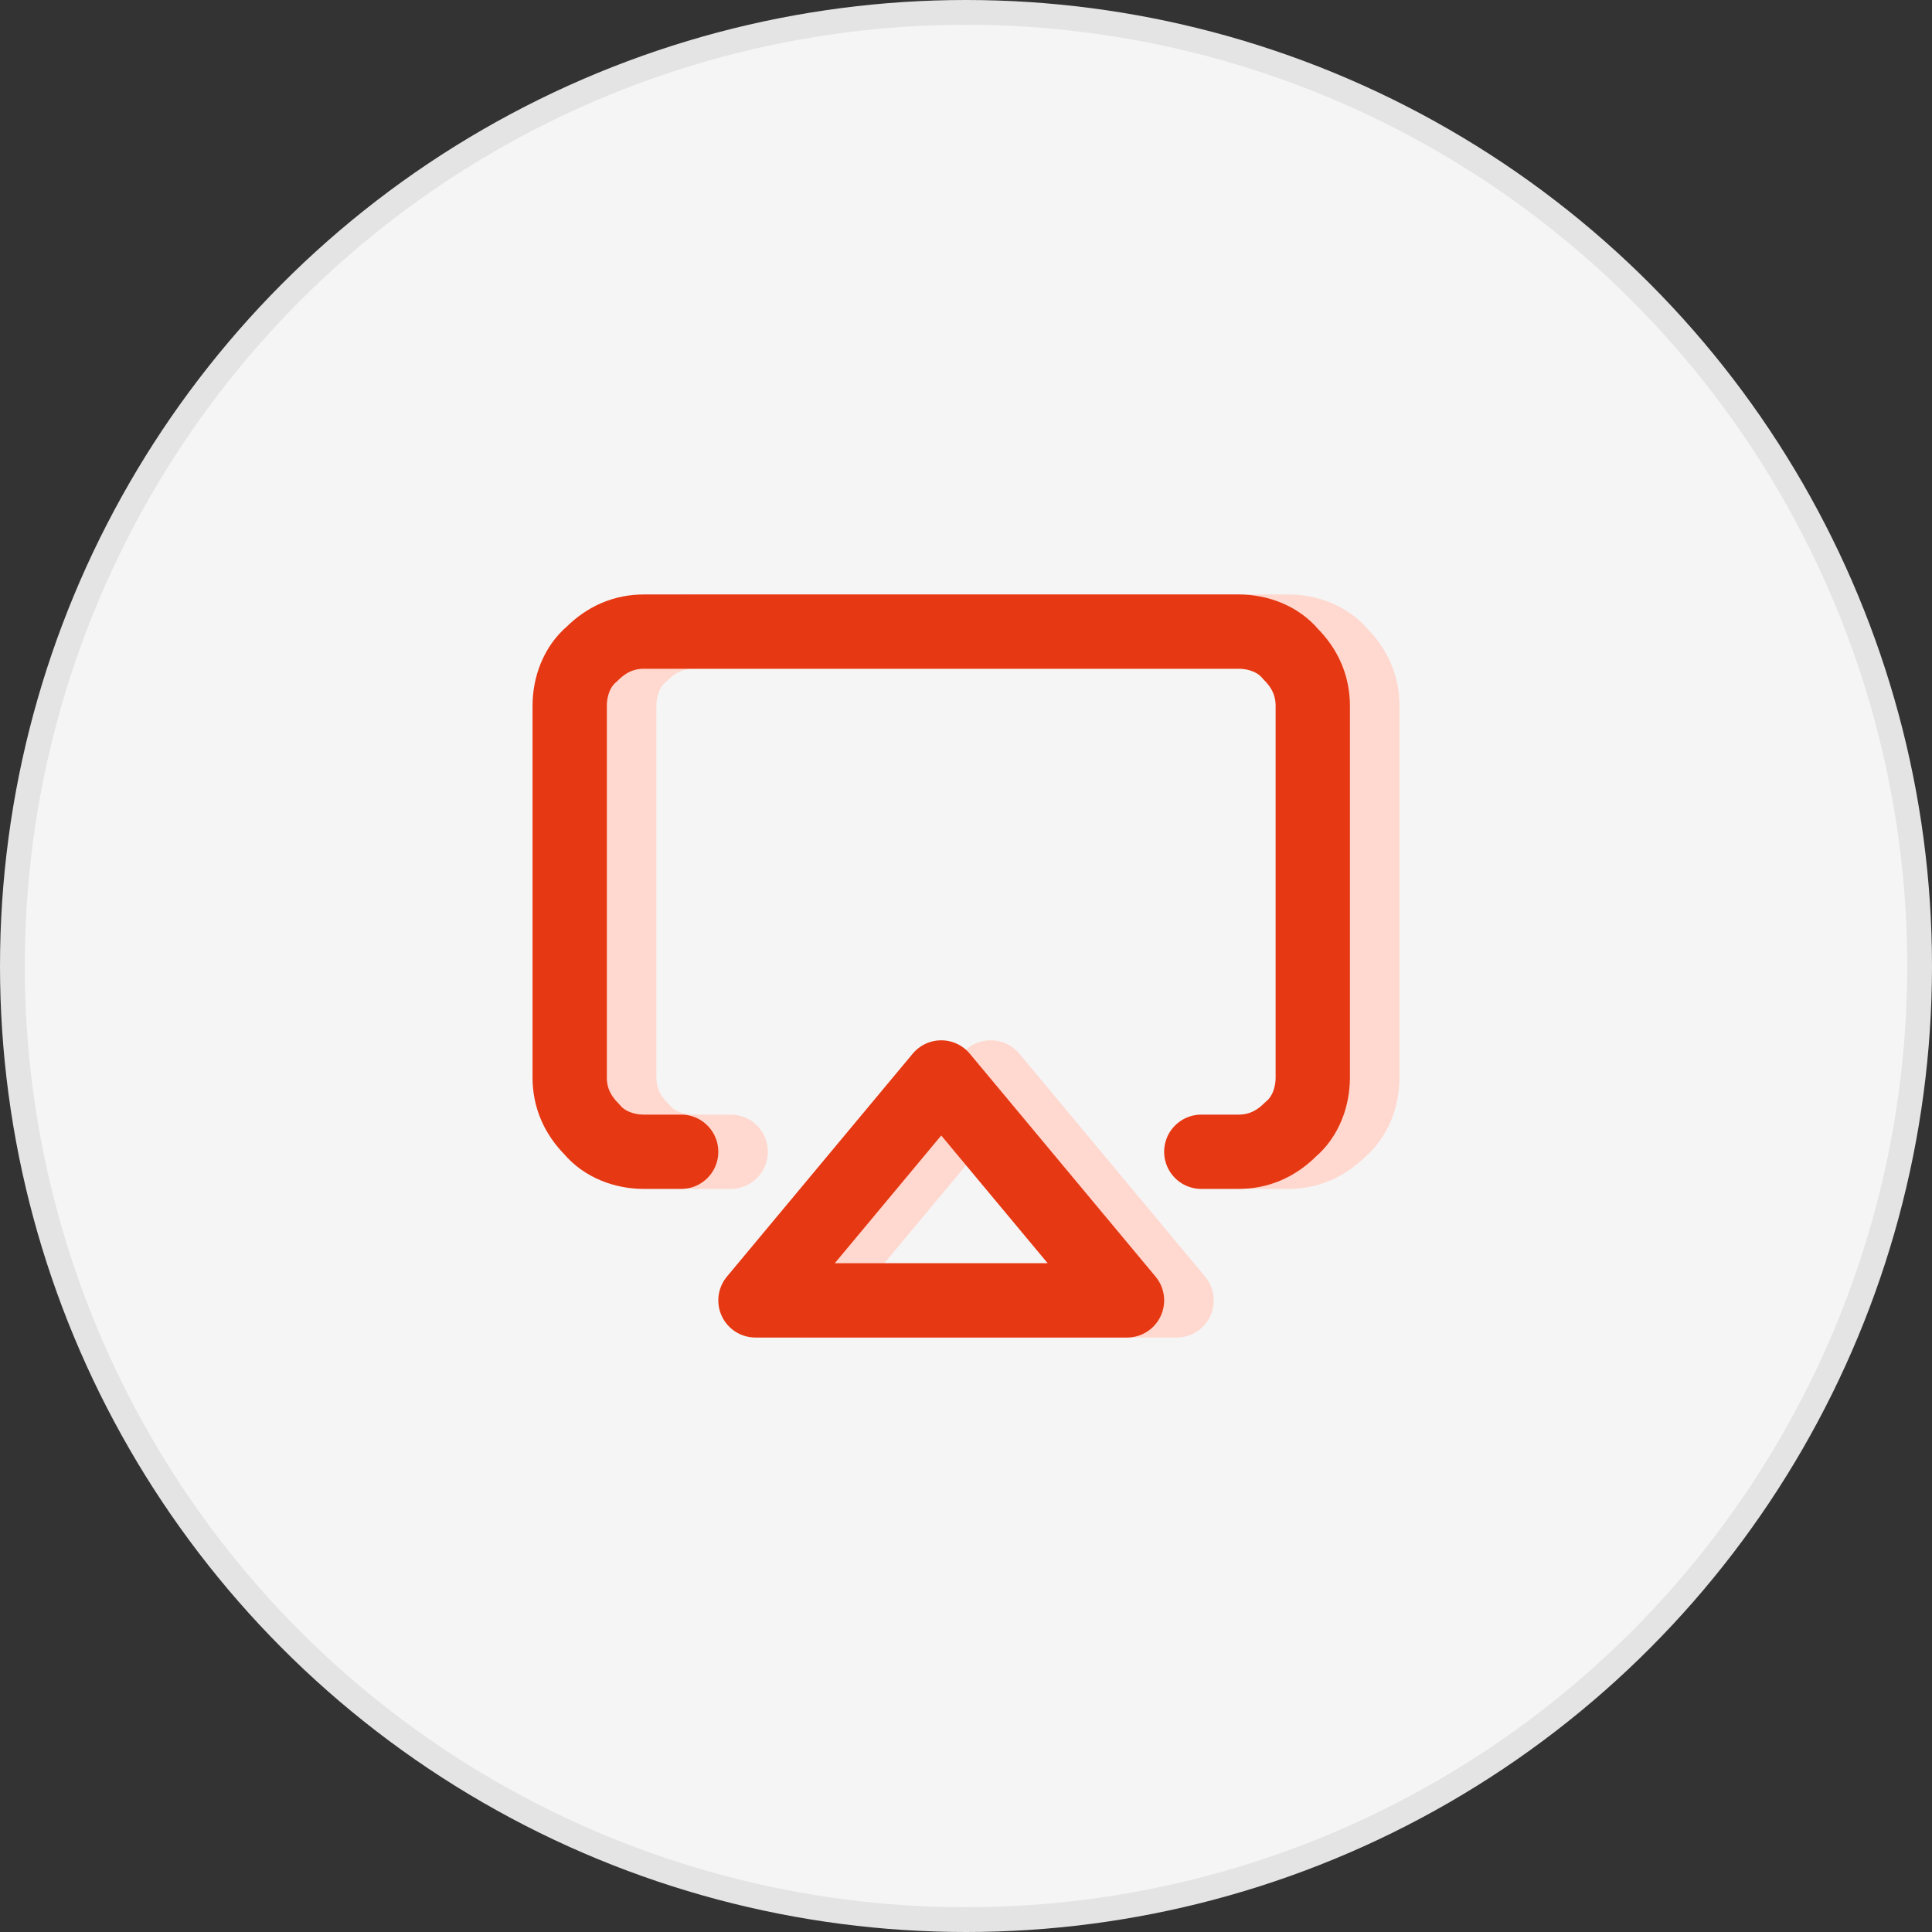
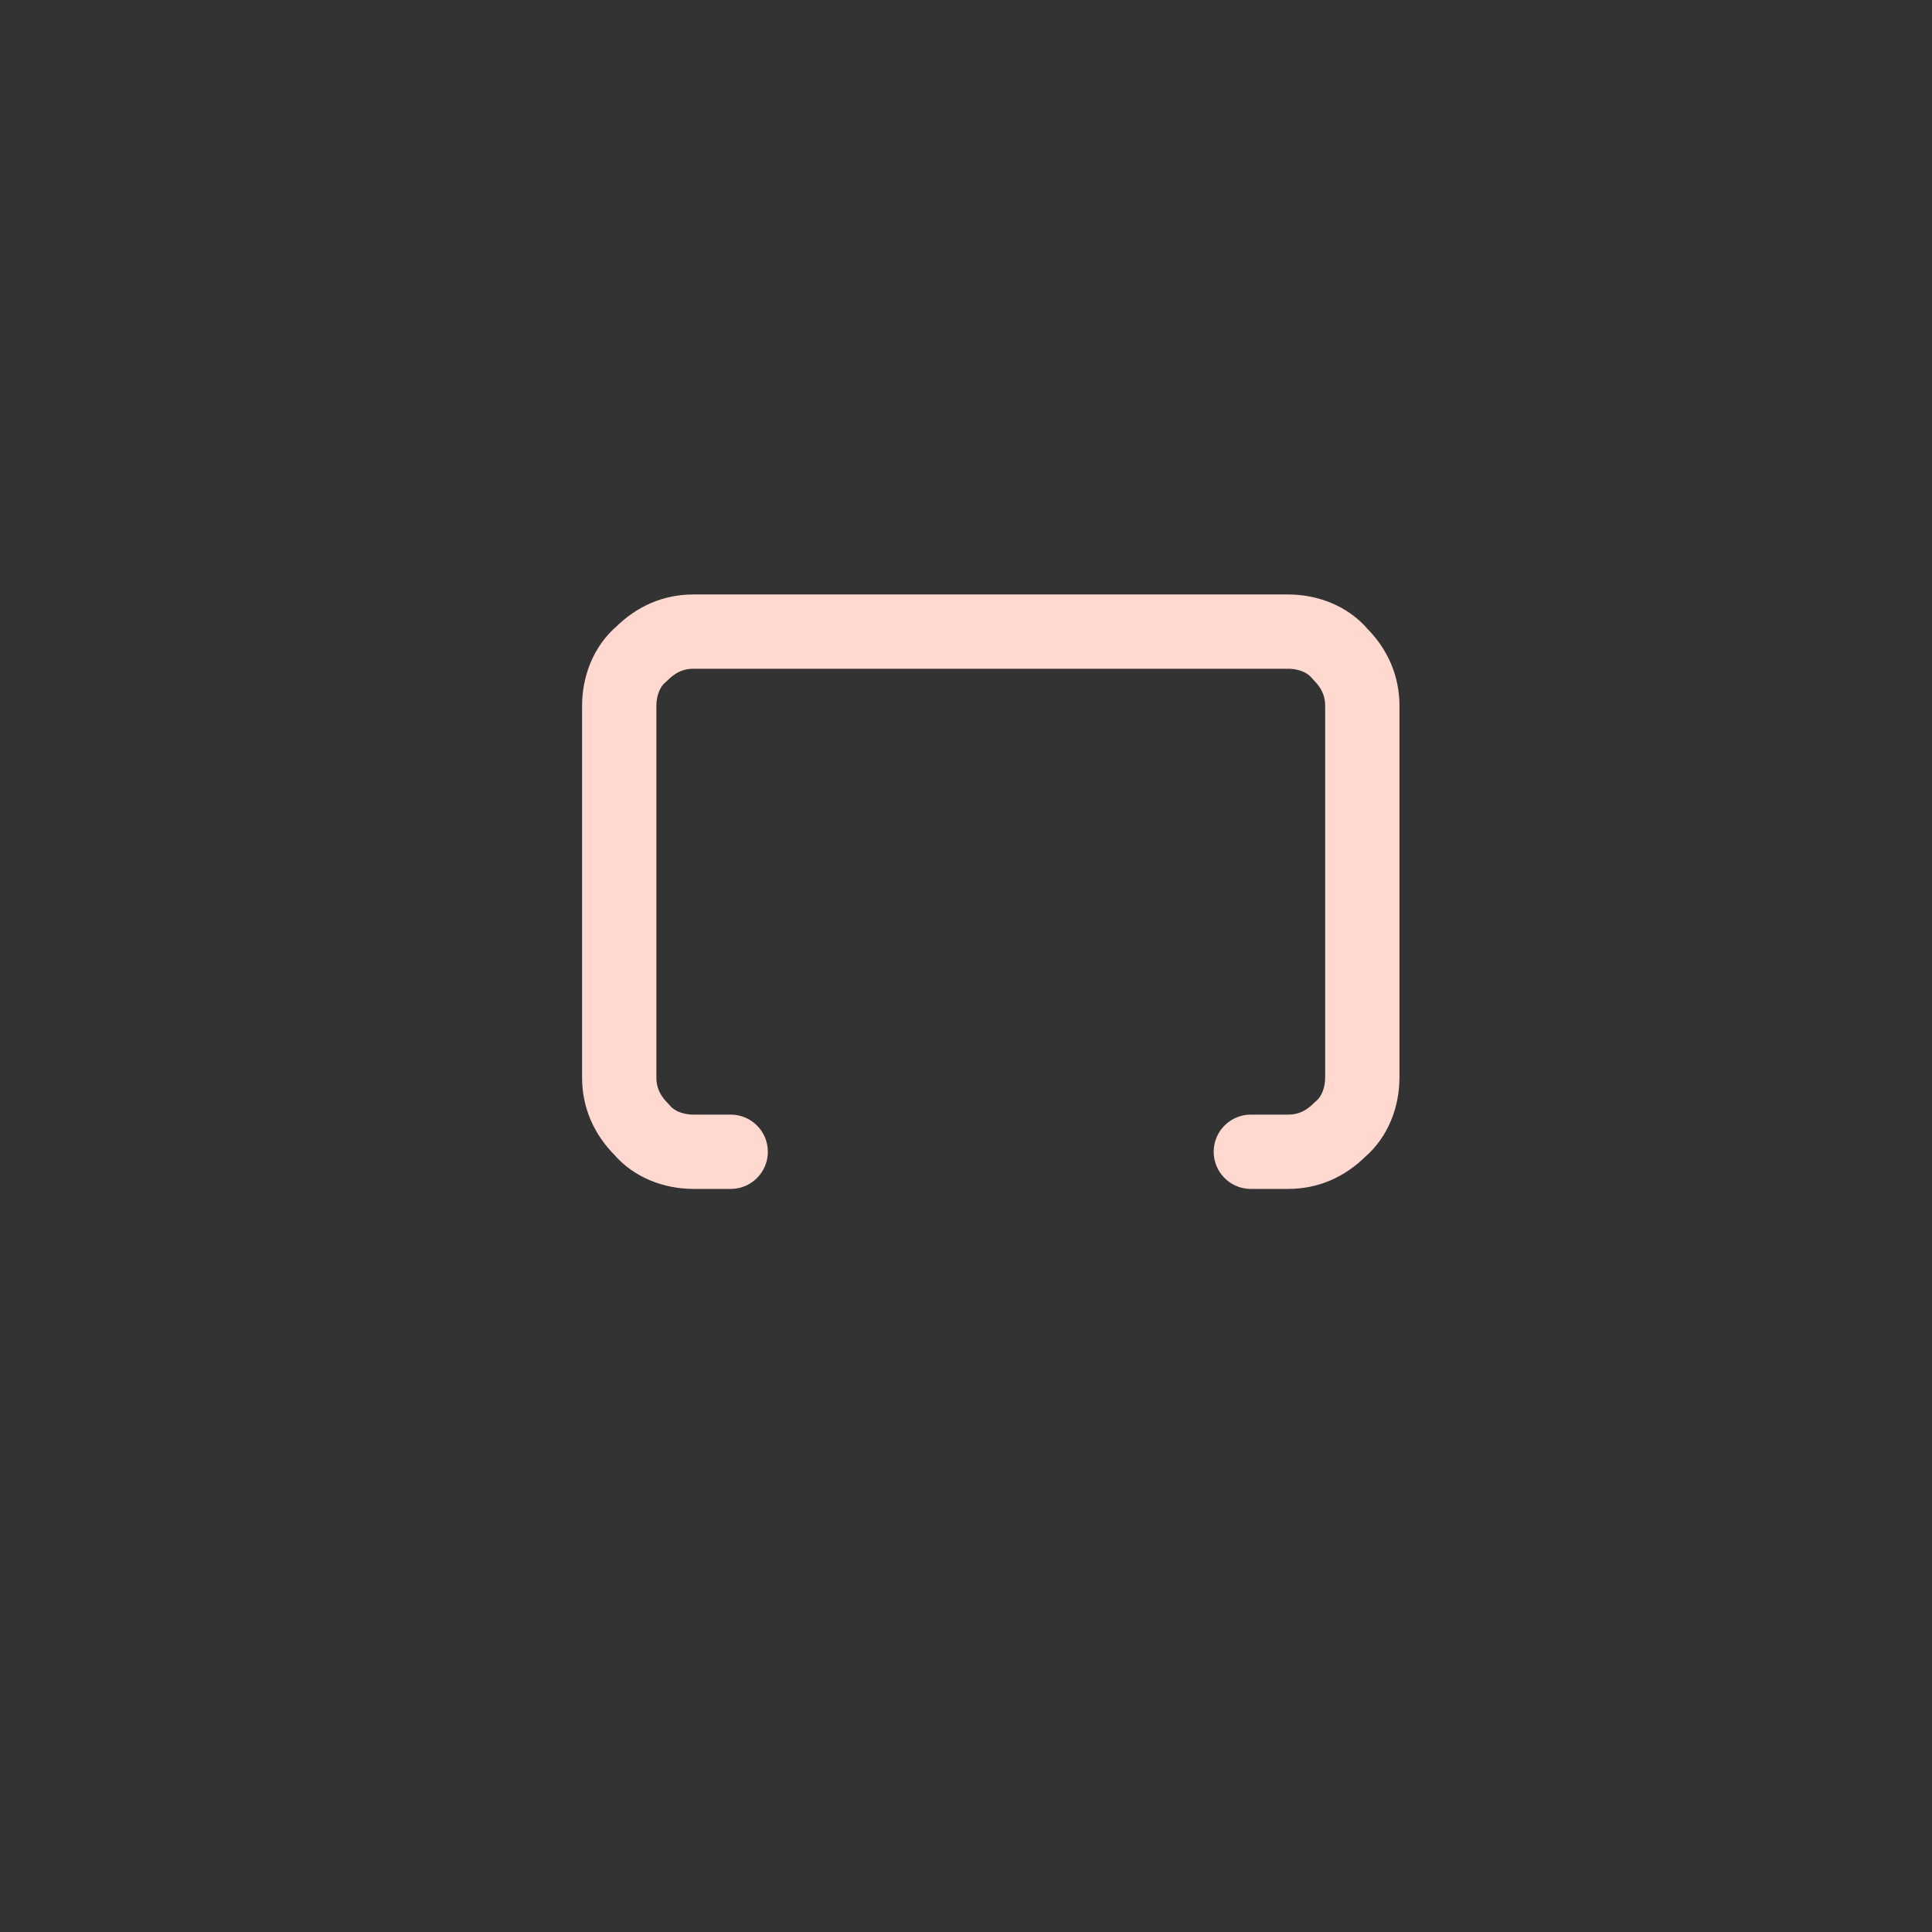
<svg xmlns="http://www.w3.org/2000/svg" version="1.1" id="Layer_1" x="0px" y="0px" width="78px" height="78px" viewBox="0 0 78 78" style="enable-background:new 0 0 78 78;" xml:space="preserve">
  <rect x="0" y="0" width="78" height="78" fill="#333333" stroke="none" />
  <style type="text/css">
	.st0{fill:#F5F5F5;stroke:#E4E4E4;}
	.st1{fill:none;stroke:#FFD8CF;stroke-width:3;stroke-linecap:round;stroke-linejoin:round;}
	.st2{fill:none;stroke:#E63812;stroke-width:3;stroke-linecap:round;stroke-linejoin:round;}
</style>
  <g>
-     <circle class="st0" cx="39" cy="39" r="38.5" />
    <path class="st1" d="M29.5,46.5H28c-0.8,0-1.6-0.3-2.1-0.9c-0.6-0.6-0.9-1.3-0.9-2.1v-15c0-0.8,0.3-1.6,0.9-2.1   c0.6-0.6,1.3-0.9,2.1-0.9h24c0.8,0,1.6,0.3,2.1,0.9c0.6,0.6,0.9,1.3,0.9,2.1v15c0,0.8-0.3,1.6-0.9,2.1c-0.6,0.6-1.3,0.9-2.1,0.9   h-1.5" />
-     <path class="st1" d="M40,43.5l7.5,9h-15L40,43.5z" />
-     <path class="st2" d="M27.5,46.5H26c-0.8,0-1.6-0.3-2.1-0.9c-0.6-0.6-0.9-1.3-0.9-2.1v-15c0-0.8,0.3-1.6,0.9-2.1   c0.6-0.6,1.3-0.9,2.1-0.9h24c0.8,0,1.6,0.3,2.1,0.9c0.6,0.6,0.9,1.3,0.9,2.1v15c0,0.8-0.3,1.6-0.9,2.1c-0.6,0.6-1.3,0.9-2.1,0.9   h-1.5" />
-     <path class="st2" d="M38,43.5l7.5,9h-15L38,43.5z" />
  </g>
</svg>